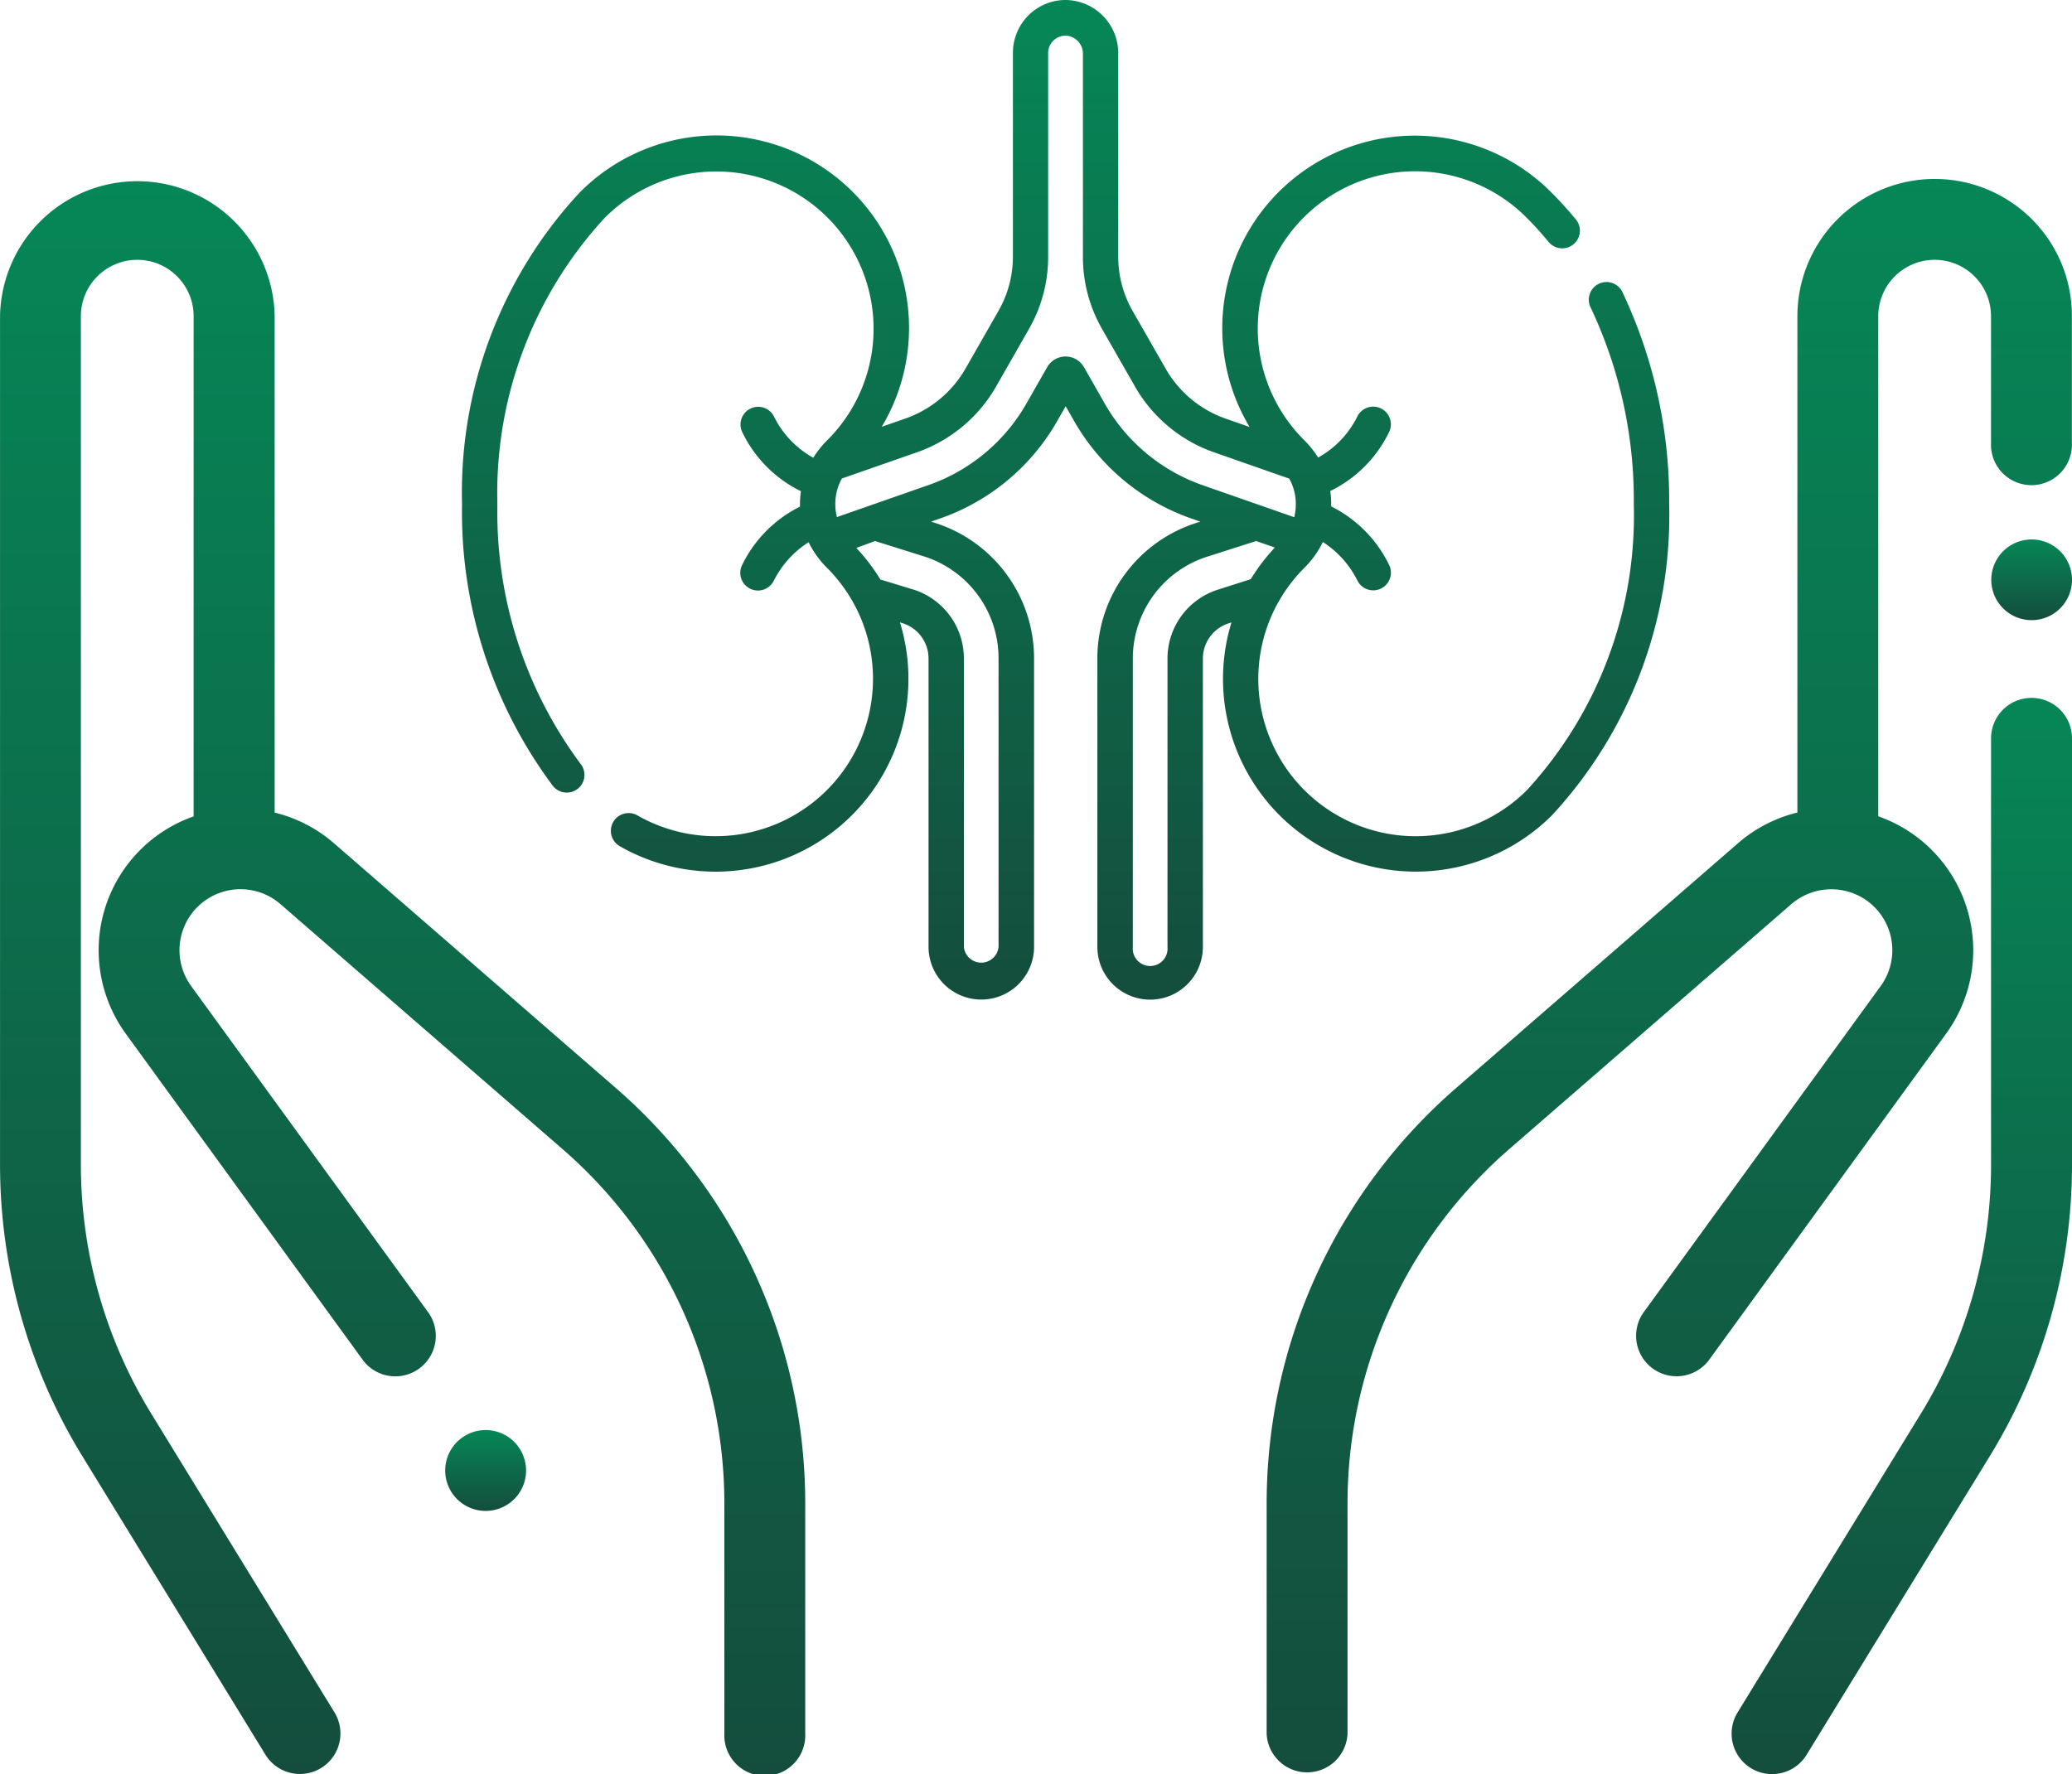
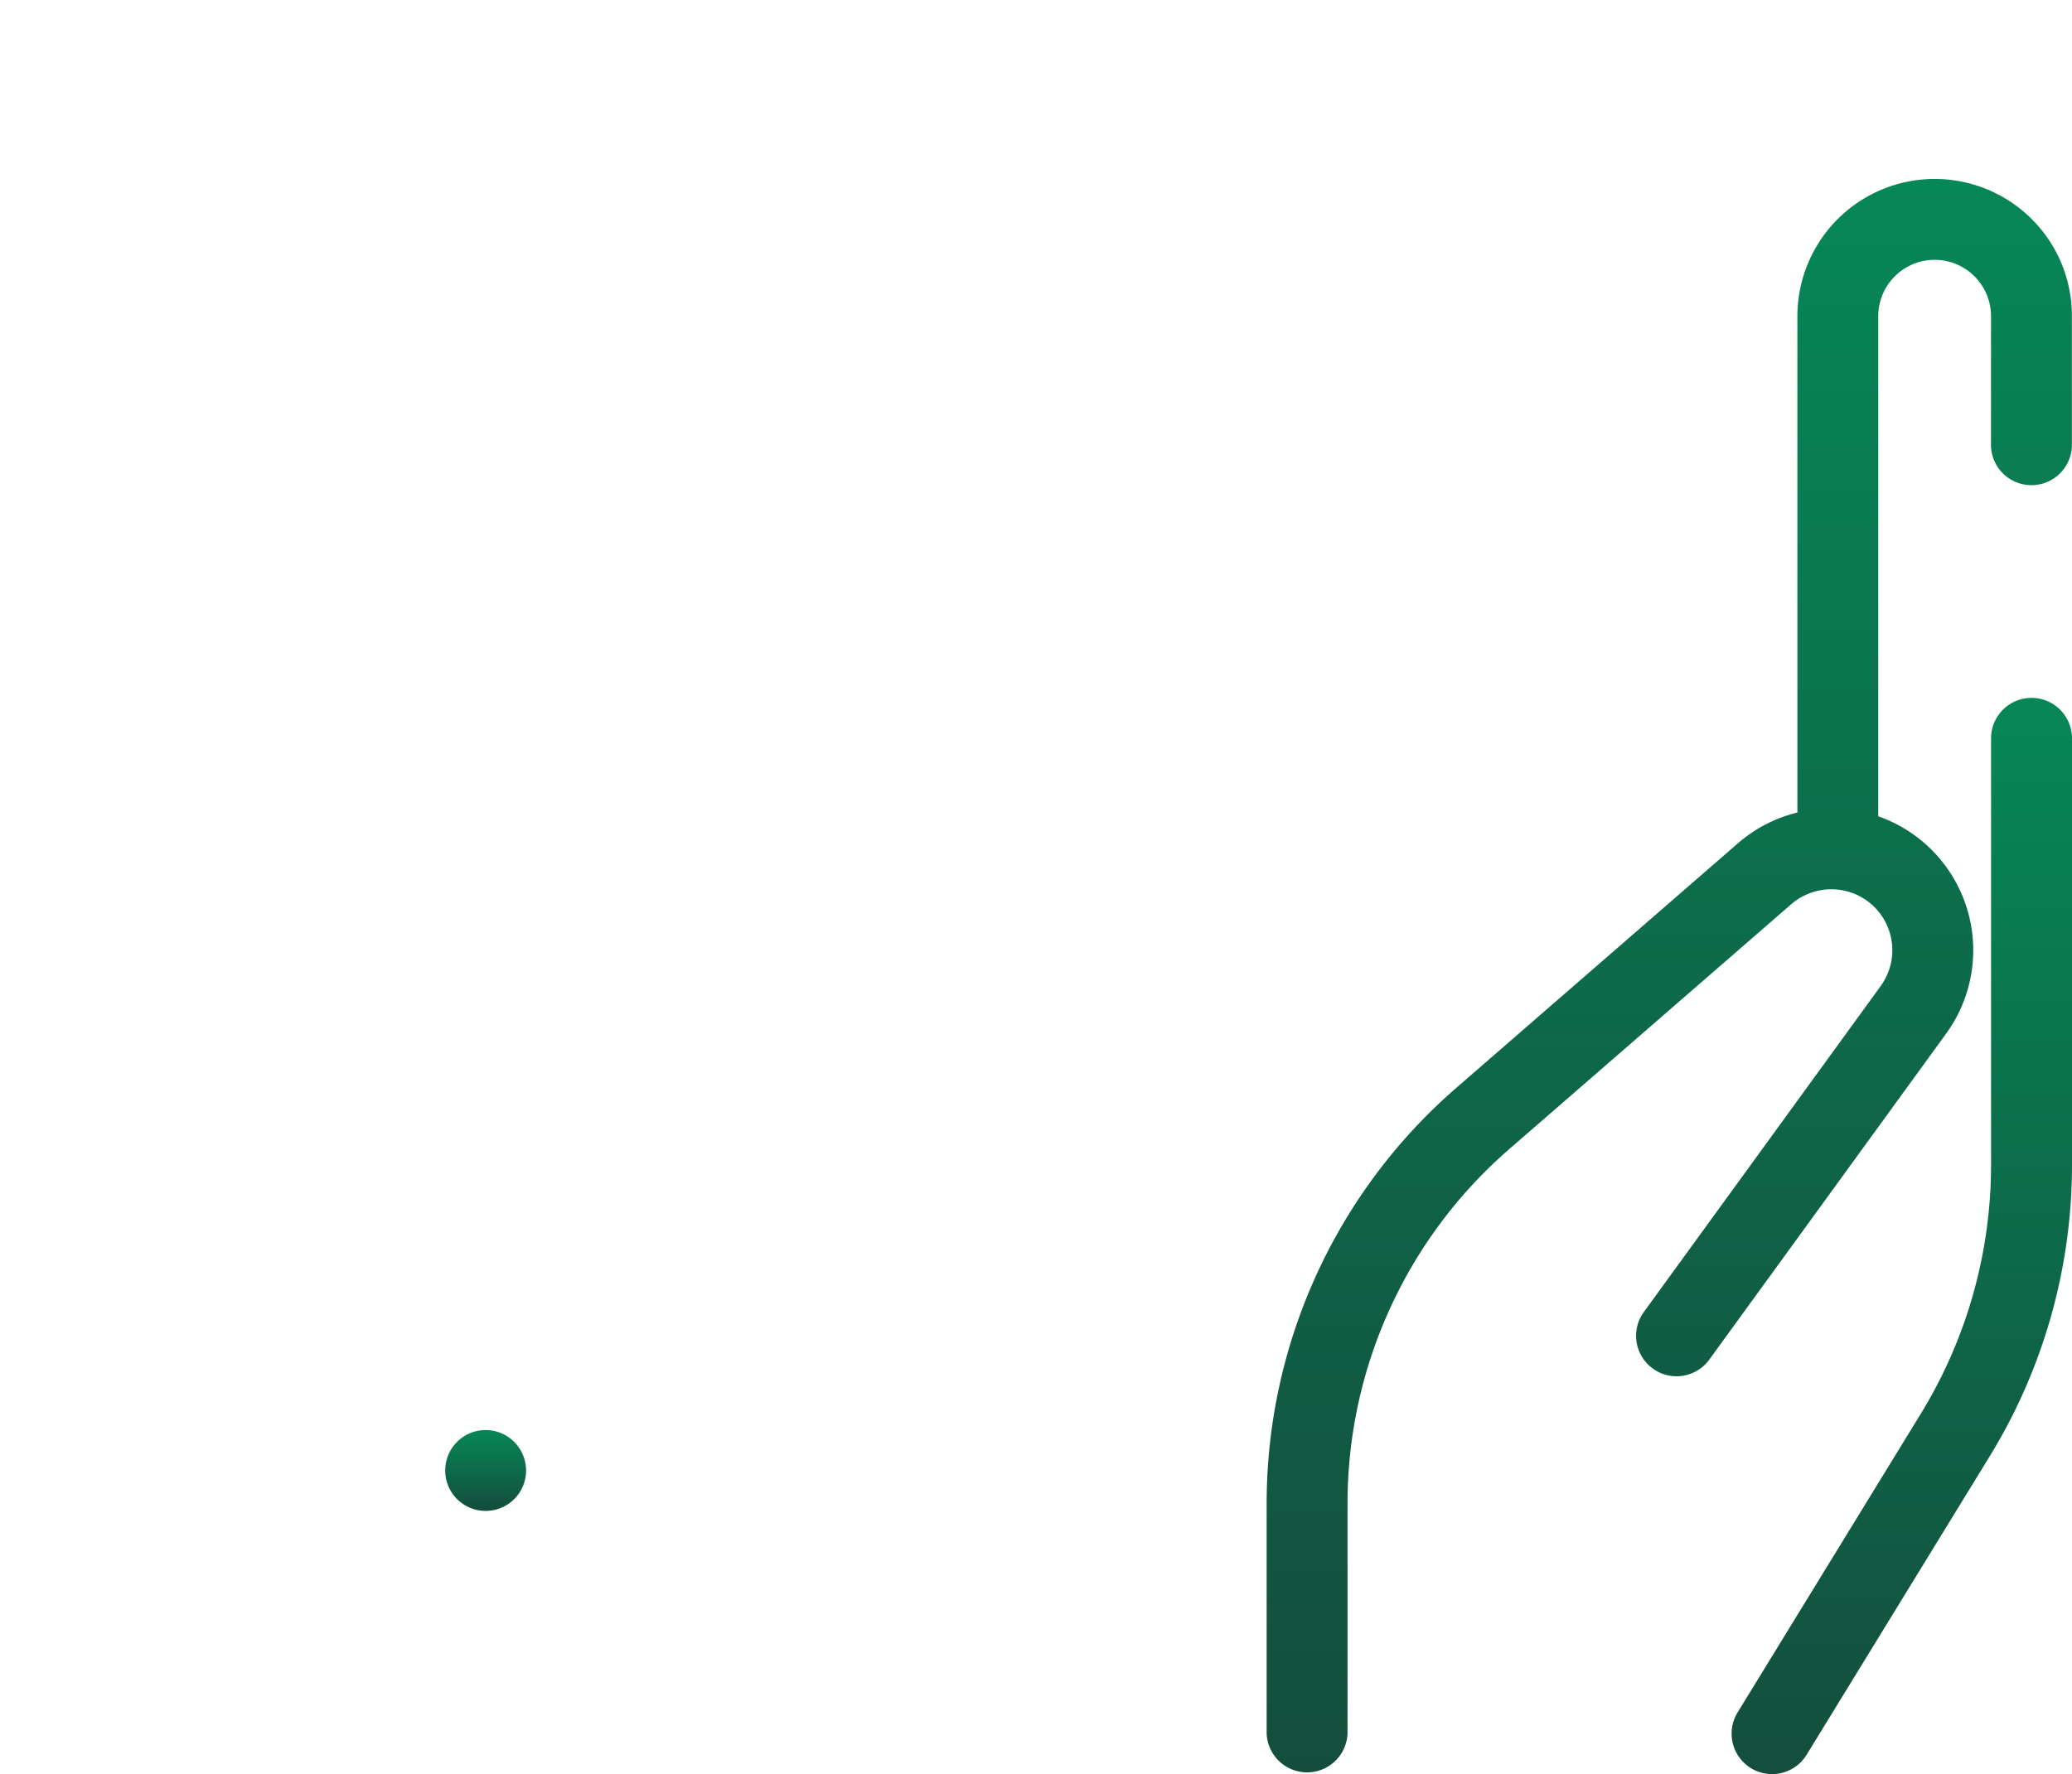
<svg xmlns="http://www.w3.org/2000/svg" width="53.805" height="46.079" viewBox="0 0 53.805 46.079">
  <defs>
    <style>.a{fill:url(#a);}</style>
    <linearGradient id="a" x1="0.5" x2="0.5" y2="1" gradientUnits="objectBoundingBox">
      <stop offset="0" stop-color="#068757" />
      <stop offset="1" stop-color="#144d3d" />
    </linearGradient>
  </defs>
  <g transform="translate(0 -7.729)">
    <g transform="translate(32.892 12.377)">
      <path class="a" d="M332.862,118.787a3.566,3.566,0,0,0-6.087,2.521V134.2a3.673,3.673,0,0,0-1.535.791l-7.324,6.362a14.292,14.292,0,0,0-4.923,10.8v5.973a1.051,1.051,0,0,0,2.1,0V152.15a12.191,12.191,0,0,1,4.2-9.208l7.324-6.362a1.593,1.593,0,0,1,1.667-.258,1.584,1.584,0,0,1,.654,2.385l-6.167,8.49a1.051,1.051,0,0,0,1.7,1.235l6.167-8.49a3.686,3.686,0,0,0-1.522-5.55q-.119-.051-.241-.094v-12.99a1.464,1.464,0,0,1,2.928,0V124.6a1.051,1.051,0,1,0,2.1,0v-3.293A3.542,3.542,0,0,0,332.862,118.787Z" transform="translate(-312.993 -117.743)" />
    </g>
    <g transform="translate(44.965 25.855)">
      <path class="a" d="M435.666,246a1.051,1.051,0,0,0-1.051,1.051v11.075a12.376,12.376,0,0,1-1.826,6.471l-4.756,7.756a1.051,1.051,0,1,0,1.792,1.1l4.756-7.756a14.478,14.478,0,0,0,2.136-7.57V247.05A1.051,1.051,0,0,0,435.666,246Z" transform="translate(-427.877 -245.999)" />
    </g>
    <g transform="translate(51.702 21.738)">
-       <path class="a" d="M493.784,207.126a1.048,1.048,0,1,0,.309.743A1.05,1.05,0,0,0,493.784,207.126Z" transform="translate(-491.99 -206.818)" />
-     </g>
+       </g>
    <g transform="translate(0 12.377)">
-       <path class="a" d="M15.991,141.355l-7.324-6.362a3.674,3.674,0,0,0-1.535-.791V121.308a3.566,3.566,0,0,0-7.131,0v22.038a14.477,14.477,0,0,0,2.136,7.57l4.756,7.756a1.051,1.051,0,1,0,1.792-1.1l-4.756-7.756A12.376,12.376,0,0,1,2.1,143.346V121.308a1.464,1.464,0,0,1,2.928,0V134.3q-.122.043-.241.094a3.686,3.686,0,0,0-1.522,5.55l6.167,8.49a1.051,1.051,0,0,0,1.7-1.235l-6.167-8.49a1.584,1.584,0,0,1,2.321-2.127l7.324,6.362a12.191,12.191,0,0,1,4.2,9.208v5.973a1.051,1.051,0,1,0,2.1,0V152.15A14.294,14.294,0,0,0,15.991,141.355Z" transform="translate(0 -117.743)" />
-     </g>
+       </g>
    <g transform="translate(11.559 44.876)">
      <path class="a" d="M111.792,427.3a1.05,1.05,0,1,0,.308.743A1.059,1.059,0,0,0,111.792,427.3Z" transform="translate(-109.998 -426.995)" />
    </g>
    <g transform="translate(11.998 -36.218)">
      <g transform="translate(0 43.947)">
-         <path class="a" d="M30.141,51.552a.459.459,0,1,0-.825.4,11.7,11.7,0,0,1,1.112,5.087,10.549,10.549,0,0,1-2.777,7.433,4.086,4.086,0,0,1-6.475-4.847.448.448,0,0,0,.026-.045,4.1,4.1,0,0,1,.672-.885,2.449,2.449,0,0,0,.4-.52l.005-.009c.026-.046.051-.093.074-.141a2.539,2.539,0,0,1,.9,1.006.459.459,0,0,0,.817-.419,3.318,3.318,0,0,0-1.5-1.511c0-.021,0-.041,0-.062a2.367,2.367,0,0,0-.024-.338,3.3,3.3,0,0,0,1.523-1.523.459.459,0,0,0-.817-.419,2.478,2.478,0,0,1-1.021,1.073q-.031-.051-.066-.1l-.017-.023a2.508,2.508,0,0,0-.275-.326,4.085,4.085,0,1,1,5.777-5.777c.2.2.386.406.563.623a.459.459,0,0,0,.711-.582c-.2-.24-.407-.472-.625-.69a5,5,0,0,0-7.848,6.081l-.621-.217a2.9,2.9,0,0,1-1.56-1.3l-.858-1.5a2.839,2.839,0,0,1-.372-1.4V45.343a1.381,1.381,0,0,0-1.3-1.394,1.359,1.359,0,0,0-1.011.377,1.376,1.376,0,0,0-.424.991v5.3a2.84,2.84,0,0,1-.372,1.4l-.857,1.5a2.9,2.9,0,0,1-1.56,1.3l-.618.216a5,5,0,0,0-7.849-6.08A11.458,11.458,0,0,0,0,57.044a11.874,11.874,0,0,0,2.361,7.318.459.459,0,0,0,.717-.574A10.956,10.956,0,0,1,.918,57.044,10.549,10.549,0,0,1,3.7,49.611a4.085,4.085,0,1,1,5.777,5.777,2.517,2.517,0,0,0-.274.325l-.017.023q-.034.05-.066.1a2.478,2.478,0,0,1-1.021-1.073.459.459,0,0,0-.817.419A3.3,3.3,0,0,0,8.8,56.706a2.368,2.368,0,0,0-.024.338c0,.021,0,.042,0,.062a3.317,3.317,0,0,0-1.5,1.511.459.459,0,1,0,.817.419A2.539,2.539,0,0,1,9,58.03c.024.05.05.1.078.148l.011.018a2.453,2.453,0,0,0,.388.5,4.1,4.1,0,0,1,.672.885.466.466,0,0,0,.026.046,4.087,4.087,0,0,1-5.62,5.5.459.459,0,0,0-.458.8,5.008,5.008,0,0,0,7.275-5.814l.065.02a.962.962,0,0,1,.677.922v7.485a1.37,1.37,0,0,0,2.74,0V61.057a3.691,3.691,0,0,0-2.6-3.537l-.076-.024.242-.084a5.635,5.635,0,0,0,3.035-2.528l.22-.385.22.385a5.635,5.635,0,0,0,3.036,2.528l.242.085-.075.023a3.691,3.691,0,0,0-2.6,3.537v7.485a1.37,1.37,0,1,0,2.74,0V61.057a.962.962,0,0,1,.677-.922l.065-.02A5.006,5.006,0,0,0,28.3,65.127a11.458,11.458,0,0,0,3.046-8.083A12.627,12.627,0,0,0,30.141,51.552ZM13.932,61.057v7.485a.452.452,0,0,1-.9,0V61.057a1.877,1.877,0,0,0-1.321-1.8L10.864,59a5.025,5.025,0,0,0-.625-.821L10.724,58l1.253.393A2.776,2.776,0,0,1,13.932,61.057ZM16.69,54.43l-.539-.945a.551.551,0,0,0-.957,0l-.539.945a4.716,4.716,0,0,1-2.541,2.116l-2.38.832a1.411,1.411,0,0,1-.041-.333,1.356,1.356,0,0,1,.171-.669l1.952-.682a3.814,3.814,0,0,0,2.054-1.711l.857-1.5a3.76,3.76,0,0,0,.493-1.859v-5.3a.452.452,0,0,1,.474-.451.47.47,0,0,1,.429.477v5.276a3.759,3.759,0,0,0,.493,1.859l.858,1.5a3.813,3.813,0,0,0,2.054,1.711l1.953.683a1.356,1.356,0,0,1,.17.668,1.411,1.411,0,0,1-.041.334l-2.381-.832A4.717,4.717,0,0,1,16.69,54.43Zm2.95,4.829a1.877,1.877,0,0,0-1.321,1.8v7.485a.452.452,0,1,1-.9,0V61.057A2.776,2.776,0,0,1,19.37,58.4L20.622,58l.485.169a5.03,5.03,0,0,0-.625.821Z" transform="translate(0 -43.947)" />
-       </g>
+         </g>
    </g>
  </g>
</svg>